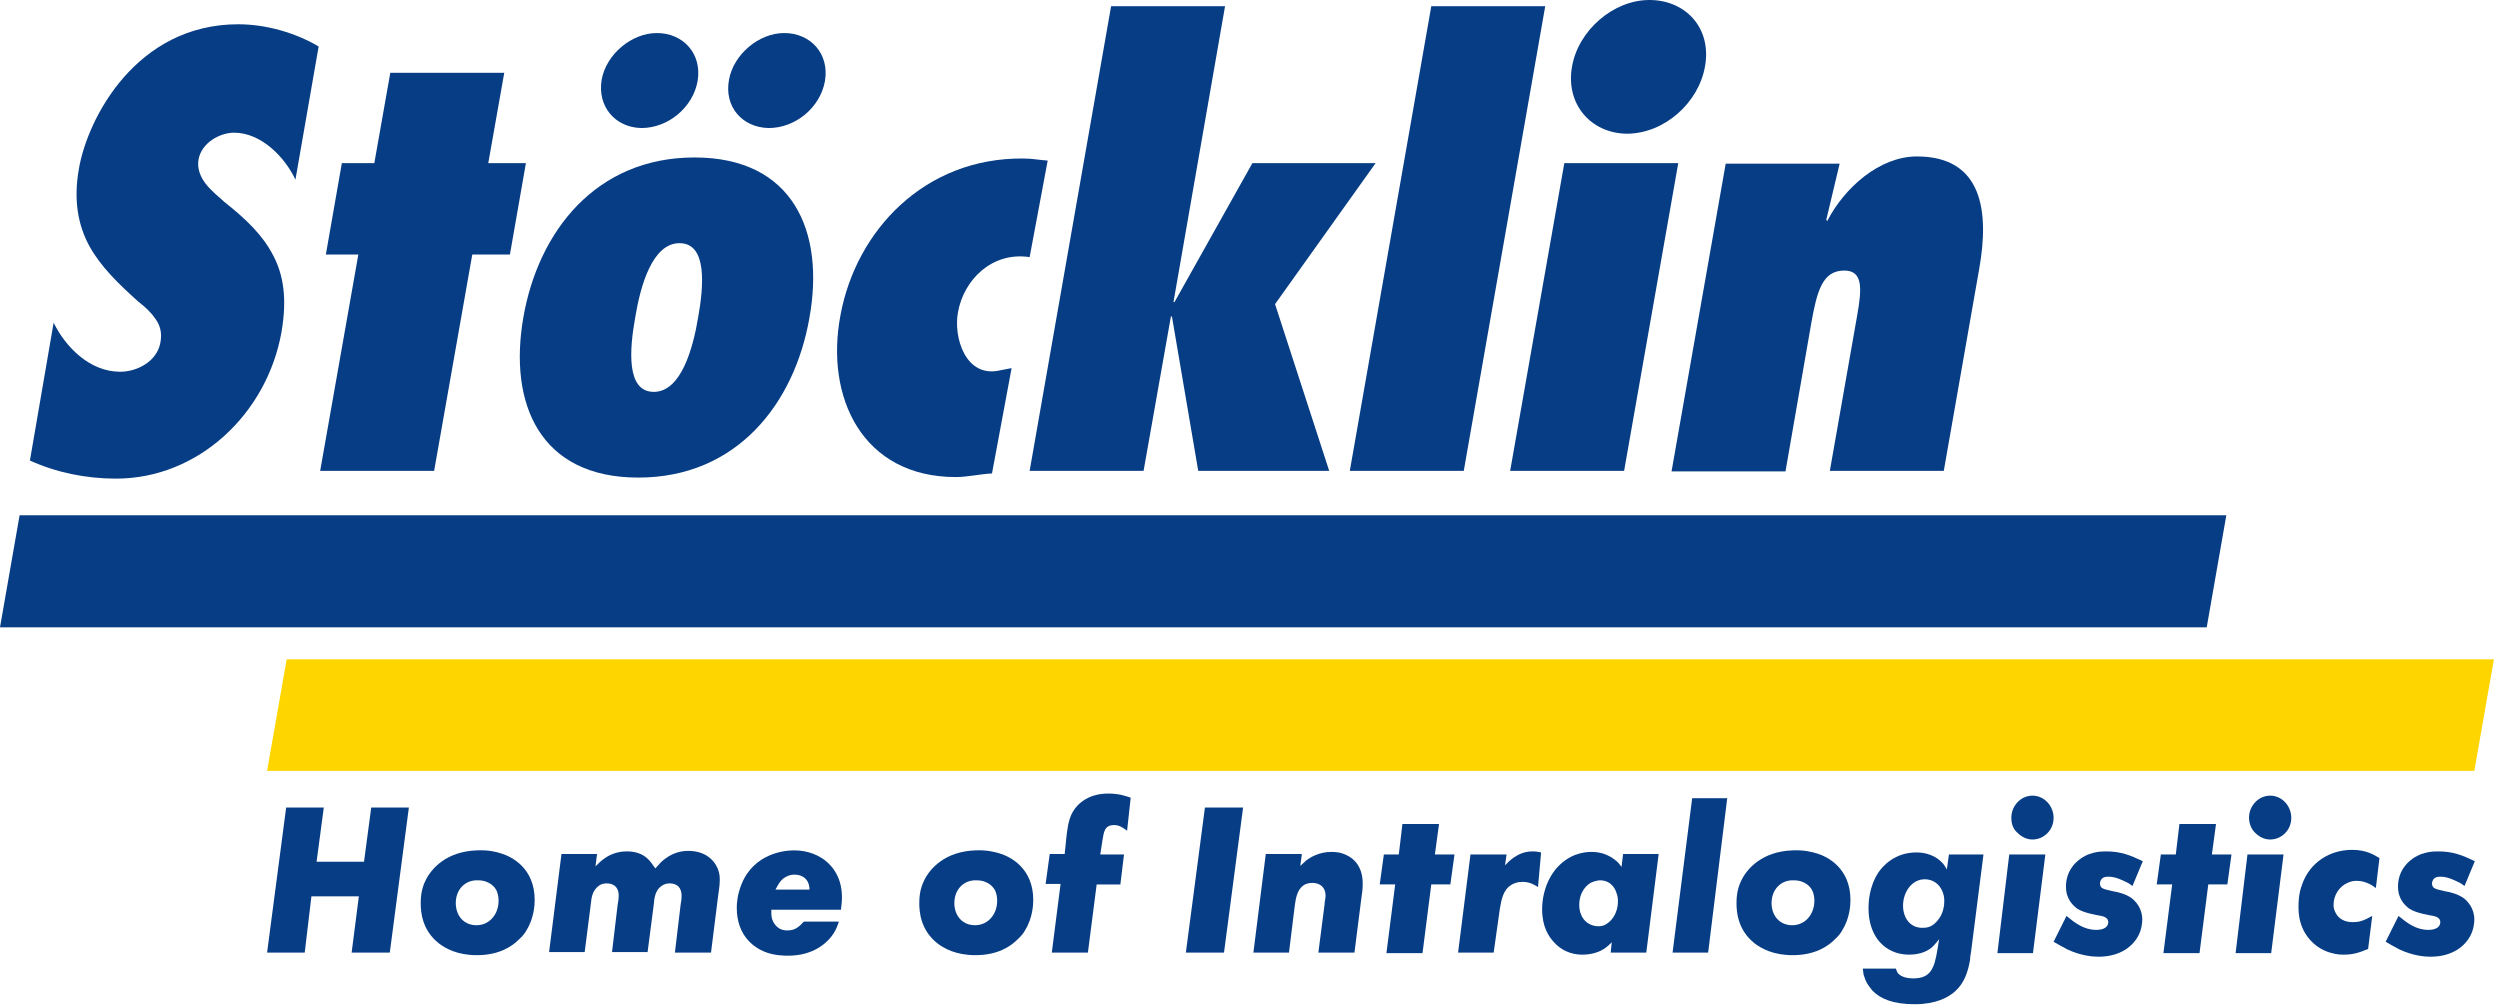
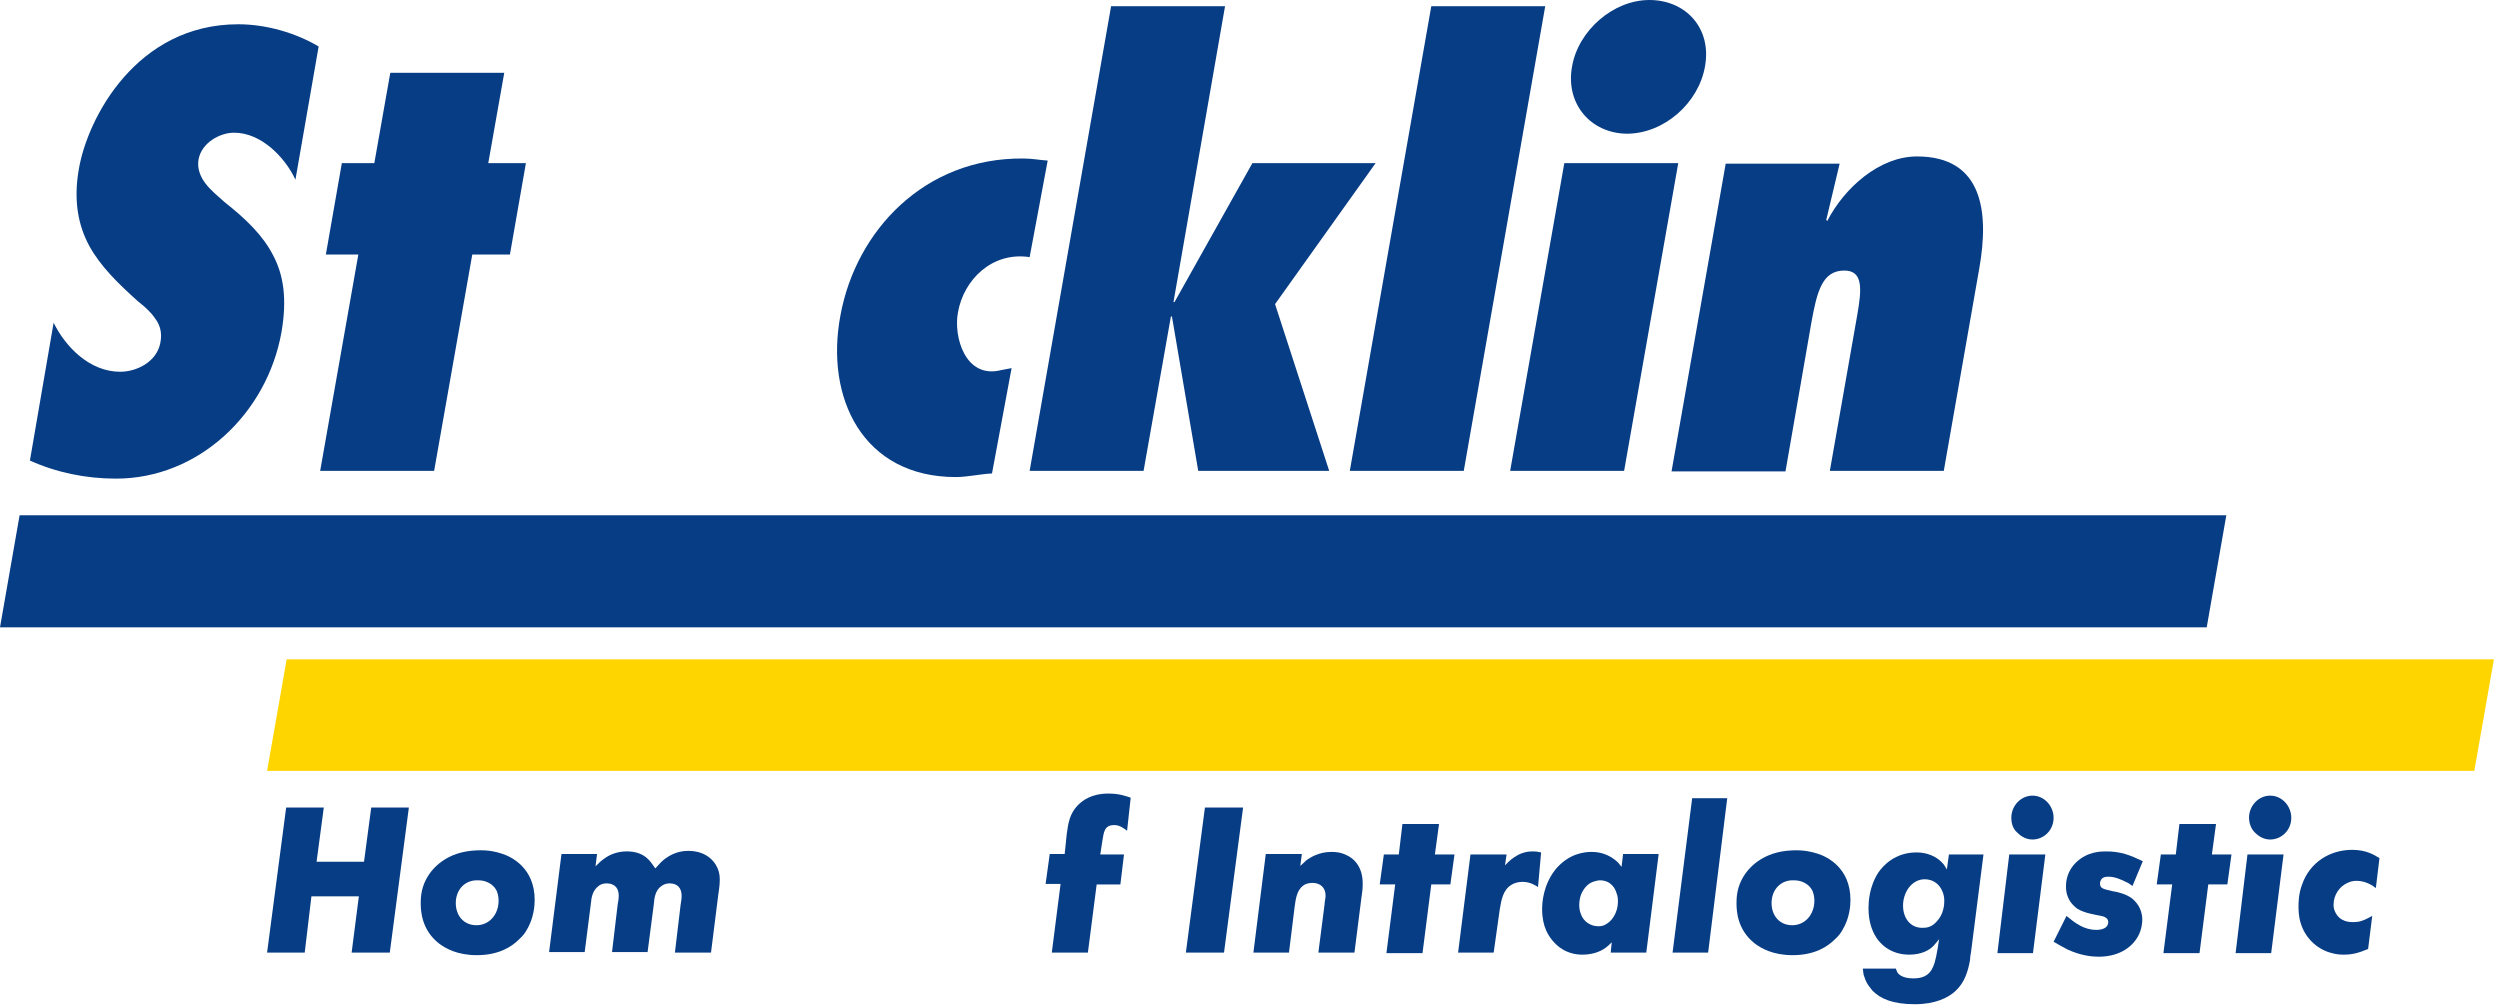
<svg xmlns="http://www.w3.org/2000/svg" width="144" height="58" viewBox="0 0 144 58" fill="none">
  <path d="M142.521 44.401H15.384L16.512 37.977H143.649L142.521 44.401Z" fill="#FFD500" />
  <path d="M3.089 18.587C3.772 19.985 5.168 21.413 6.92 21.413C7.87 21.413 9.028 20.847 9.236 19.747C9.355 19.152 9.207 18.706 8.939 18.349C8.702 17.992 8.345 17.665 7.959 17.368C6.801 16.327 5.791 15.346 5.138 14.156C4.514 12.996 4.217 11.569 4.544 9.725C5.049 6.781 7.87 1.398 13.721 1.398C15.354 1.398 17.047 1.904 18.354 2.677L17.017 10.349C16.423 9.071 15.057 7.643 13.483 7.643C12.681 7.643 11.612 8.208 11.434 9.19C11.345 9.725 11.553 10.201 11.85 10.587C12.147 10.974 12.592 11.331 12.919 11.628C14.196 12.639 15.146 13.561 15.74 14.721C16.334 15.851 16.542 17.219 16.215 19.122C15.384 23.821 11.434 27.569 6.682 27.569C4.93 27.569 3.237 27.212 1.723 26.528L3.089 18.587Z" fill="#073D84" />
  <path d="M18.442 27.122L20.64 14.662H18.769L19.69 9.398H21.561L22.481 4.193H29.045L28.124 9.398H30.292L29.371 14.662H27.203L25.006 27.122H18.442Z" fill="#073D84" />
-   <path d="M46.626 18.29C45.765 23.256 42.439 27.509 36.767 27.509C31.094 27.509 29.283 23.256 30.144 18.29C31.005 13.323 34.331 9.07 40.004 9.07C45.676 9.07 47.517 13.323 46.626 18.29ZM34.658 4.58C34.925 3.123 36.38 1.903 37.836 1.903C39.35 1.903 40.449 3.093 40.182 4.669C39.914 6.186 38.489 7.375 36.945 7.375C35.43 7.346 34.391 6.126 34.658 4.58ZM36.588 18.29C36.262 20.104 36.054 22.572 37.657 22.572C39.231 22.572 39.914 20.074 40.212 18.29C40.538 16.476 40.746 14.007 39.142 14.007C37.568 14.007 36.885 16.476 36.588 18.29ZM41.993 4.58C42.261 3.123 43.716 1.903 45.171 1.903C46.686 1.903 47.784 3.093 47.517 4.669C47.25 6.186 45.824 7.375 44.28 7.375C42.736 7.346 41.696 6.126 41.993 4.58Z" fill="#073D84" />
  <path d="M57.139 27.271C56.486 27.301 55.714 27.479 55.06 27.479C49.685 27.479 47.517 22.899 48.408 18.171C49.299 13.293 53.249 9.071 58.951 9.13C59.456 9.13 59.871 9.219 60.347 9.249L59.307 14.81C57.139 14.483 55.506 16.119 55.179 17.992C54.912 19.39 55.595 21.829 57.644 21.323L58.268 21.204L57.139 27.271Z" fill="#073D84" />
  <path d="M67.504 18.23H67.444L65.87 27.122H59.307L63.999 0.357H70.563L67.593 17.398H67.652L72.137 9.398H79.234L73.443 17.517L76.562 27.122H69.018L67.504 18.23Z" fill="#073D84" />
  <path d="M77.749 27.122L82.442 0.357H89.005L84.313 27.122H77.749Z" fill="#073D84" />
  <path d="M86.985 27.122L90.104 9.398H96.667L93.549 27.122H86.985ZM90.549 3.836C90.906 1.755 92.925 0 95.004 0C97.112 0 98.597 1.636 98.211 3.807C97.855 5.918 95.865 7.702 93.697 7.702C91.618 7.673 90.163 5.978 90.549 3.836Z" fill="#073D84" />
  <path d="M105.191 12.669L105.25 12.729C106.23 10.825 108.25 9.011 110.417 9.011C114.219 9.011 114.575 12.223 114.011 15.435L111.962 27.122H105.399L106.973 18.171C107.24 16.654 107.329 15.584 106.23 15.584C104.953 15.584 104.656 16.803 104.329 18.617L102.844 27.152H96.281L99.4 9.428H105.963L105.191 12.669Z" fill="#073D84" />
  <path d="M127.107 36.133H0L1.129 29.68H128.236L127.107 36.133Z" fill="#073D84" />
  <path d="M18.651 46.513L18.235 49.635H20.967L21.383 46.513H23.551L22.452 54.869H20.254L20.67 51.628H17.938L17.552 54.869H15.384L16.483 46.513H18.651Z" fill="#073D84" />
  <path d="M28.867 49.159C29.461 49.338 30.797 49.992 30.797 51.836C30.797 52.103 30.767 52.877 30.322 53.59C30.263 53.709 30.114 53.917 29.877 54.126C29.49 54.512 28.748 55.018 27.471 55.018C26.342 55.018 25.659 54.631 25.273 54.334C24.293 53.561 24.234 52.49 24.234 52.044C24.234 51.806 24.234 51.241 24.531 50.676C24.858 50.022 25.719 49.04 27.471 48.981C28.154 48.951 28.599 49.07 28.867 49.159ZM26.253 52.014C26.253 52.758 26.729 53.293 27.441 53.293C28.213 53.293 28.718 52.639 28.718 51.895C28.718 51.806 28.718 51.598 28.629 51.36C28.54 51.122 28.213 50.706 27.53 50.706C26.788 50.676 26.253 51.241 26.253 52.014Z" fill="#073D84" />
  <path d="M40.954 54.869H38.875L39.201 52.133C39.231 51.955 39.261 51.776 39.261 51.598C39.261 51.152 39.023 50.884 38.578 50.884C38.489 50.884 38.31 50.884 38.103 51.033C37.746 51.271 37.687 51.717 37.657 52.104L37.301 54.84H35.252L35.578 52.104C35.608 51.925 35.638 51.776 35.638 51.598C35.638 50.974 35.192 50.884 34.955 50.884C34.865 50.884 34.658 50.884 34.479 51.033C34.153 51.271 34.064 51.657 34.034 52.044L33.678 54.84H31.628L32.341 49.189H34.39L34.301 49.903C34.569 49.635 35.103 49.04 36.113 49.04C36.558 49.04 37.004 49.159 37.33 49.486C37.509 49.665 37.598 49.814 37.746 50.022C37.865 49.903 37.954 49.784 38.073 49.665C38.697 49.07 39.32 49.011 39.647 49.011C40.805 49.011 41.28 49.754 41.399 50.2C41.458 50.408 41.459 50.587 41.459 50.676C41.459 51.033 41.399 51.301 41.369 51.568L40.954 54.869Z" fill="#073D84" />
-   <path d="M44.428 52.461C44.428 52.609 44.428 52.758 44.458 52.877C44.517 53.115 44.755 53.62 45.379 53.591C45.794 53.591 46.032 53.383 46.299 53.085H48.319C48.23 53.353 48.081 53.828 47.576 54.275C47.22 54.602 46.537 55.048 45.379 55.048C45.2 55.048 44.577 55.048 44.013 54.81C43.448 54.572 42.438 53.918 42.438 52.282C42.438 52.044 42.468 51.539 42.706 50.944C43.419 49.16 45.171 48.981 45.735 48.981C46.002 48.981 46.685 49.011 47.339 49.427C47.754 49.695 48.497 50.349 48.497 51.687C48.497 51.925 48.467 52.163 48.438 52.401H44.428V52.461ZM46.626 51.241C46.626 51.182 46.626 51.033 46.566 50.884C46.388 50.408 45.913 50.379 45.765 50.379C45.705 50.379 45.527 50.379 45.349 50.468C44.992 50.617 44.844 50.914 44.666 51.241H46.626Z" fill="#073D84" />
-   <path d="M57.584 49.159C58.178 49.338 59.515 49.992 59.515 51.836C59.515 52.103 59.485 52.877 59.04 53.59C58.98 53.709 58.832 53.917 58.594 54.126C58.208 54.512 57.466 55.018 56.189 55.018C55.06 55.018 54.377 54.631 53.991 54.334C53.011 53.561 52.952 52.49 52.952 52.044C52.952 51.806 52.952 51.241 53.249 50.676C53.575 50.022 54.437 49.04 56.189 48.981C56.842 48.951 57.288 49.07 57.584 49.159ZM54.971 52.014C54.971 52.758 55.446 53.293 56.159 53.293C56.931 53.293 57.436 52.639 57.436 51.895C57.436 51.806 57.436 51.598 57.347 51.36C57.258 51.122 56.931 50.706 56.248 50.706C55.506 50.676 54.971 51.241 54.971 52.014Z" fill="#073D84" />
  <path d="M64.92 47.851C64.682 47.672 64.474 47.524 64.177 47.524C63.583 47.524 63.583 47.97 63.494 48.446L63.376 49.219H64.742L64.534 50.944H63.168L62.663 54.869H60.584L61.089 50.914H60.227L60.465 49.189H61.326L61.445 48.029C61.534 47.375 61.623 46.869 62.069 46.394C62.366 46.096 62.871 45.709 63.851 45.709C64.474 45.709 64.86 45.858 65.128 45.947L64.92 47.851Z" fill="#073D84" />
  <path d="M70.503 54.869H68.306L69.404 46.513H71.602L70.503 54.869Z" fill="#073D84" />
  <path d="M78.017 54.869H75.938L76.294 52.103C76.294 51.955 76.353 51.746 76.353 51.598C76.353 51.122 76.056 50.854 75.581 50.854C75.344 50.854 75.136 50.943 75.076 51.003C74.69 51.271 74.631 51.806 74.572 52.222L74.245 54.869H72.196L72.909 49.189H74.987L74.898 49.873C74.928 49.843 75.106 49.694 75.255 49.546C75.463 49.397 75.967 49.07 76.68 49.07C76.829 49.07 77.185 49.07 77.541 49.248C77.898 49.397 78.492 49.843 78.492 50.884C78.492 51.033 78.492 51.241 78.432 51.598L78.017 54.869Z" fill="#073D84" />
  <path d="M82.887 47.464L82.65 49.218H83.778L83.541 50.943H82.442L81.937 54.899H79.858L80.363 50.943H79.472L79.71 49.218H80.571L80.779 47.464H82.887Z" fill="#073D84" />
  <path d="M88.59 51.093C88.441 51.003 88.144 50.795 87.699 50.795C87.461 50.795 87.223 50.855 87.045 50.974C86.57 51.271 86.481 51.836 86.392 52.342L86.035 54.869H83.986L84.699 49.219H86.778L86.689 49.843C86.867 49.665 87.402 49.041 88.263 49.041C88.441 49.041 88.5 49.041 88.768 49.1L88.59 51.093Z" fill="#073D84" />
  <path d="M93.49 49.189H95.539L94.826 54.869H92.777L92.836 54.274C92.718 54.393 92.629 54.482 92.51 54.572C92.124 54.869 91.619 54.988 91.144 54.988C90.817 54.988 90.104 54.928 89.51 54.274C89.213 53.947 88.827 53.412 88.827 52.371C88.827 51.984 88.886 51.003 89.57 50.111C90.342 49.159 91.262 49.07 91.678 49.07C92.183 49.07 92.629 49.218 93.044 49.546C93.193 49.665 93.222 49.694 93.401 49.932L93.49 49.189ZM91.678 50.825C91.411 50.943 90.965 51.36 90.965 52.133C90.965 52.311 90.995 52.49 91.055 52.639C91.203 53.085 91.619 53.352 92.064 53.352C92.153 53.352 92.332 53.352 92.51 53.233C92.777 53.085 93.193 52.668 93.193 51.895C93.193 51.836 93.193 51.627 93.104 51.419C93.044 51.211 92.807 50.706 92.153 50.706C92.094 50.706 91.886 50.735 91.678 50.825Z" fill="#073D84" />
  <path d="M99.488 45.977L98.389 54.869H96.34L97.469 45.977H99.488Z" fill="#073D84" />
  <path d="M104.656 49.159C105.25 49.338 106.586 49.992 106.586 51.836C106.586 52.103 106.557 52.877 106.111 53.59C106.052 53.709 105.903 53.917 105.666 54.126C105.279 54.512 104.537 55.018 103.26 55.018C102.132 55.018 101.448 54.631 101.062 54.334C100.082 53.561 100.023 52.49 100.023 52.044C100.023 51.806 100.023 51.241 100.32 50.676C100.647 50.022 101.508 49.04 103.26 48.981C103.913 48.951 104.359 49.07 104.656 49.159ZM102.042 52.014C102.042 52.758 102.518 53.293 103.23 53.293C104.002 53.293 104.507 52.639 104.507 51.895C104.507 51.806 104.507 51.598 104.418 51.36C104.329 51.122 104.002 50.706 103.319 50.706C102.577 50.676 102.042 51.241 102.042 52.014Z" fill="#073D84" />
  <path d="M112.258 49.219H114.248L113.535 54.81C113.506 54.988 113.476 55.137 113.476 55.285C113.357 55.969 113.149 56.624 112.615 57.099C112.229 57.456 111.486 57.843 110.298 57.843C108.992 57.843 108.309 57.516 107.863 57.07C107.774 56.951 107.507 56.683 107.388 56.267C107.329 56.148 107.329 56.029 107.299 55.791H109.2C109.259 55.91 109.259 55.999 109.348 56.088C109.556 56.297 109.912 56.356 110.209 56.356C110.714 56.356 111.13 56.207 111.338 55.702C111.486 55.404 111.575 54.869 111.694 54.096C111.664 54.126 111.486 54.364 111.338 54.512C111.13 54.72 110.684 54.988 109.972 54.988C108.843 54.988 108.249 54.304 108.041 53.947C107.863 53.65 107.626 53.144 107.626 52.312C107.626 51.984 107.655 51.092 108.19 50.26C108.457 49.873 109.14 49.1 110.387 49.1C110.625 49.1 111.338 49.129 111.872 49.694C111.961 49.784 112.021 49.873 112.14 50.081L112.258 49.219ZM109.615 52.163C109.615 52.877 110.031 53.442 110.714 53.442C110.922 53.442 111.249 53.442 111.575 53.055C111.961 52.639 111.991 52.103 111.991 51.895C111.991 51.717 111.961 51.538 111.902 51.39C111.724 50.914 111.338 50.646 110.863 50.646C110.12 50.646 109.615 51.39 109.615 52.163Z" fill="#073D84" />
  <path d="M117.812 49.219L117.099 54.899H115.05L115.733 49.219H117.812ZM115.852 47.107C115.852 46.394 116.416 45.829 117.07 45.829C117.753 45.829 118.287 46.423 118.287 47.107C118.287 47.821 117.723 48.356 117.07 48.356C116.743 48.356 116.446 48.208 116.209 47.97C115.882 47.702 115.852 47.286 115.852 47.107Z" fill="#073D84" />
  <path d="M122.831 51.033C122.712 50.944 122.593 50.855 122.445 50.795C122.267 50.706 121.851 50.498 121.465 50.498C121.316 50.498 121.138 50.498 121.019 50.676C120.99 50.736 120.96 50.795 120.96 50.884C120.96 50.944 120.96 51.003 121.019 51.093C121.138 51.241 121.494 51.271 121.673 51.33C122.059 51.39 122.475 51.509 122.801 51.747C122.979 51.895 123.395 52.282 123.395 52.966C123.395 53.145 123.365 53.531 123.158 53.918C122.89 54.423 122.207 55.107 120.871 55.107C120.514 55.107 119.861 55.048 119.089 54.691C118.792 54.542 118.554 54.394 118.287 54.245L119.03 52.758C119.534 53.174 120.039 53.561 120.752 53.561C121.198 53.561 121.435 53.382 121.435 53.115C121.435 52.788 121.019 52.758 120.871 52.728C120.782 52.698 120.069 52.609 119.653 52.342C119.416 52.163 119 51.806 119 51.063C119 50.765 119.059 50.171 119.594 49.665C120.247 49.041 121.019 49.041 121.316 49.041C122.148 49.041 122.682 49.249 123.425 49.605L122.831 51.033Z" fill="#073D84" />
  <path d="M127.642 47.464L127.405 49.218H128.533L128.296 50.943H127.197L126.692 54.899H124.613L125.118 50.943H124.227L124.465 49.218H125.326L125.534 47.464H127.642Z" fill="#073D84" />
  <path d="M131.532 49.219L130.82 54.899H128.771L129.454 49.219H131.532ZM129.543 47.107C129.543 46.394 130.107 45.829 130.76 45.829C131.443 45.829 131.978 46.423 131.978 47.107C131.978 47.821 131.414 48.356 130.76 48.356C130.434 48.356 130.137 48.208 129.899 47.97C129.602 47.702 129.543 47.286 129.543 47.107Z" fill="#073D84" />
  <path d="M136.849 51.152C136.7 51.033 136.284 50.736 135.75 50.736C135.661 50.736 135.453 50.736 135.215 50.855C134.74 51.063 134.414 51.568 134.414 52.104C134.414 52.193 134.414 52.342 134.503 52.52C134.77 53.115 135.364 53.115 135.542 53.115C135.869 53.115 136.106 53.055 136.641 52.758L136.403 54.661C135.898 54.869 135.542 54.988 135.007 54.988C134.859 54.988 134.592 54.988 134.206 54.869C133.404 54.632 132.75 53.977 132.513 53.145C132.394 52.758 132.394 52.371 132.394 52.223C132.394 52.014 132.394 51.479 132.602 50.944C133.047 49.665 134.206 48.951 135.483 48.951C136.314 48.951 136.76 49.249 137.057 49.427L136.849 51.152Z" fill="#073D84" />
-   <path d="M141.956 51.033C141.838 50.944 141.719 50.855 141.57 50.795C141.392 50.706 140.976 50.498 140.59 50.498C140.442 50.498 140.264 50.498 140.145 50.676C140.115 50.736 140.085 50.795 140.085 50.884C140.085 50.944 140.085 51.003 140.145 51.093C140.264 51.241 140.62 51.271 140.798 51.33C141.184 51.39 141.6 51.509 141.927 51.747C142.105 51.895 142.521 52.282 142.521 52.966C142.521 53.145 142.491 53.531 142.283 53.918C142.016 54.423 141.333 55.107 139.996 55.107C139.64 55.107 138.987 55.048 138.214 54.691C137.917 54.542 137.68 54.394 137.413 54.245L138.155 52.758C138.66 53.174 139.165 53.561 139.878 53.561C140.323 53.561 140.561 53.382 140.561 53.115C140.561 52.788 140.145 52.758 139.996 52.728C139.907 52.698 139.194 52.609 138.779 52.342C138.541 52.163 138.125 51.806 138.125 51.063C138.125 50.765 138.185 50.171 138.719 49.665C139.373 49.041 140.145 49.041 140.442 49.041C141.273 49.041 141.808 49.249 142.55 49.605L141.956 51.033Z" fill="#073D84" />
</svg>